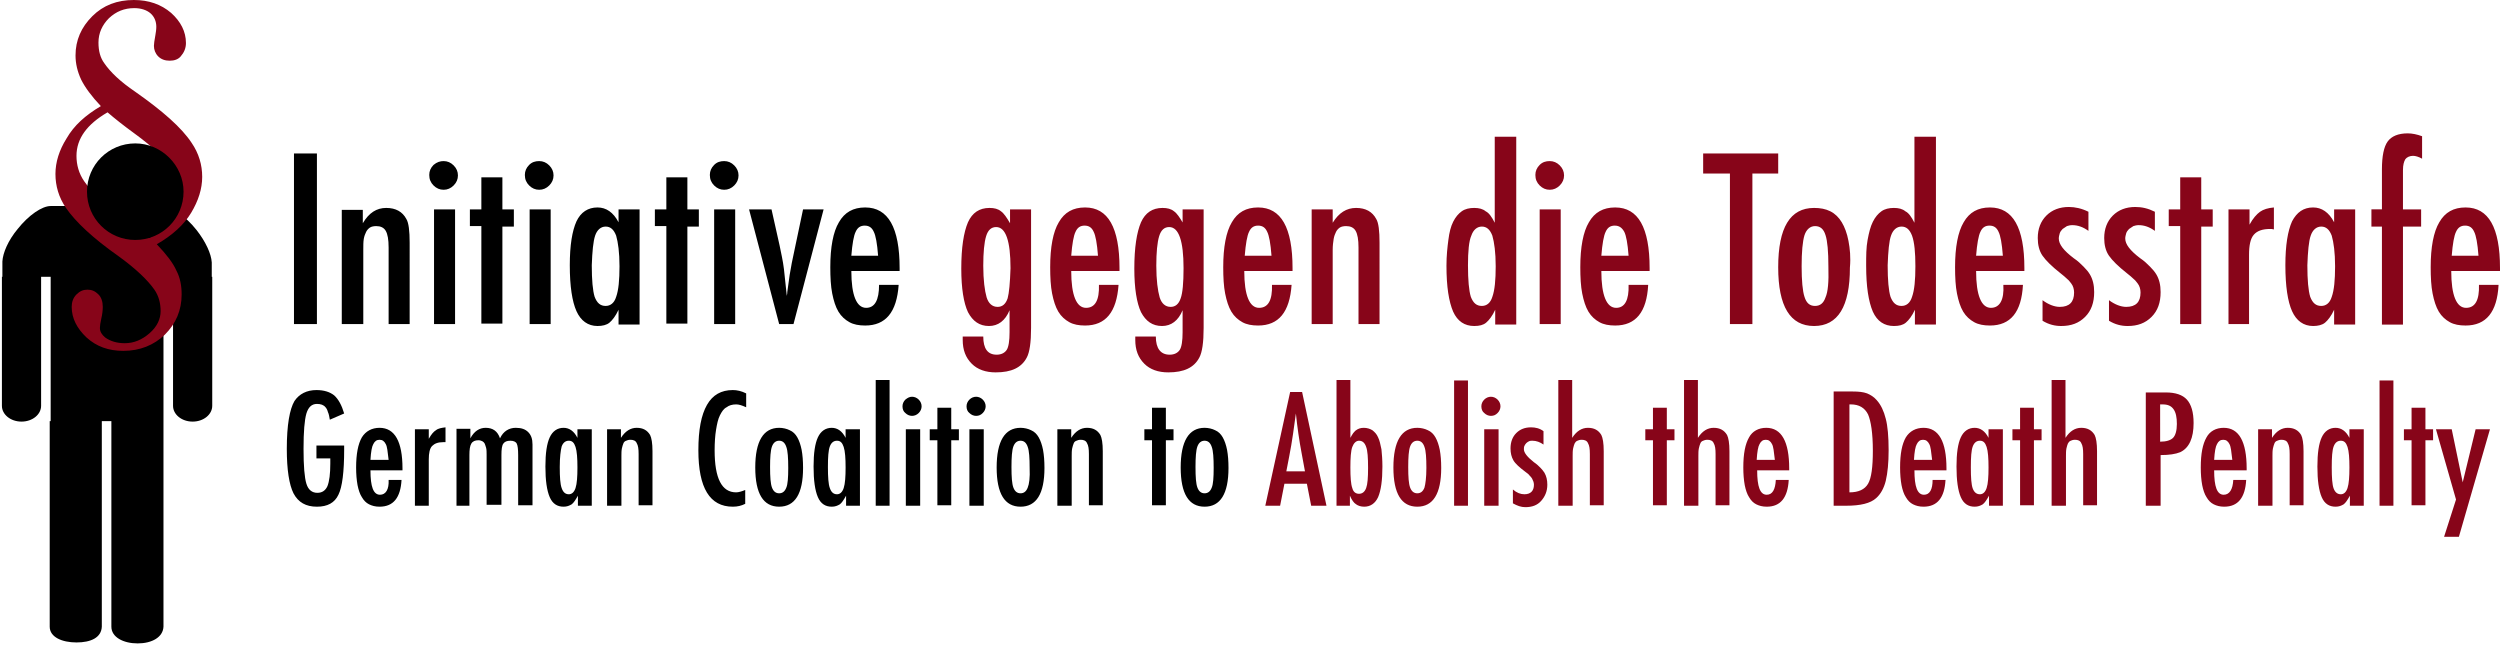
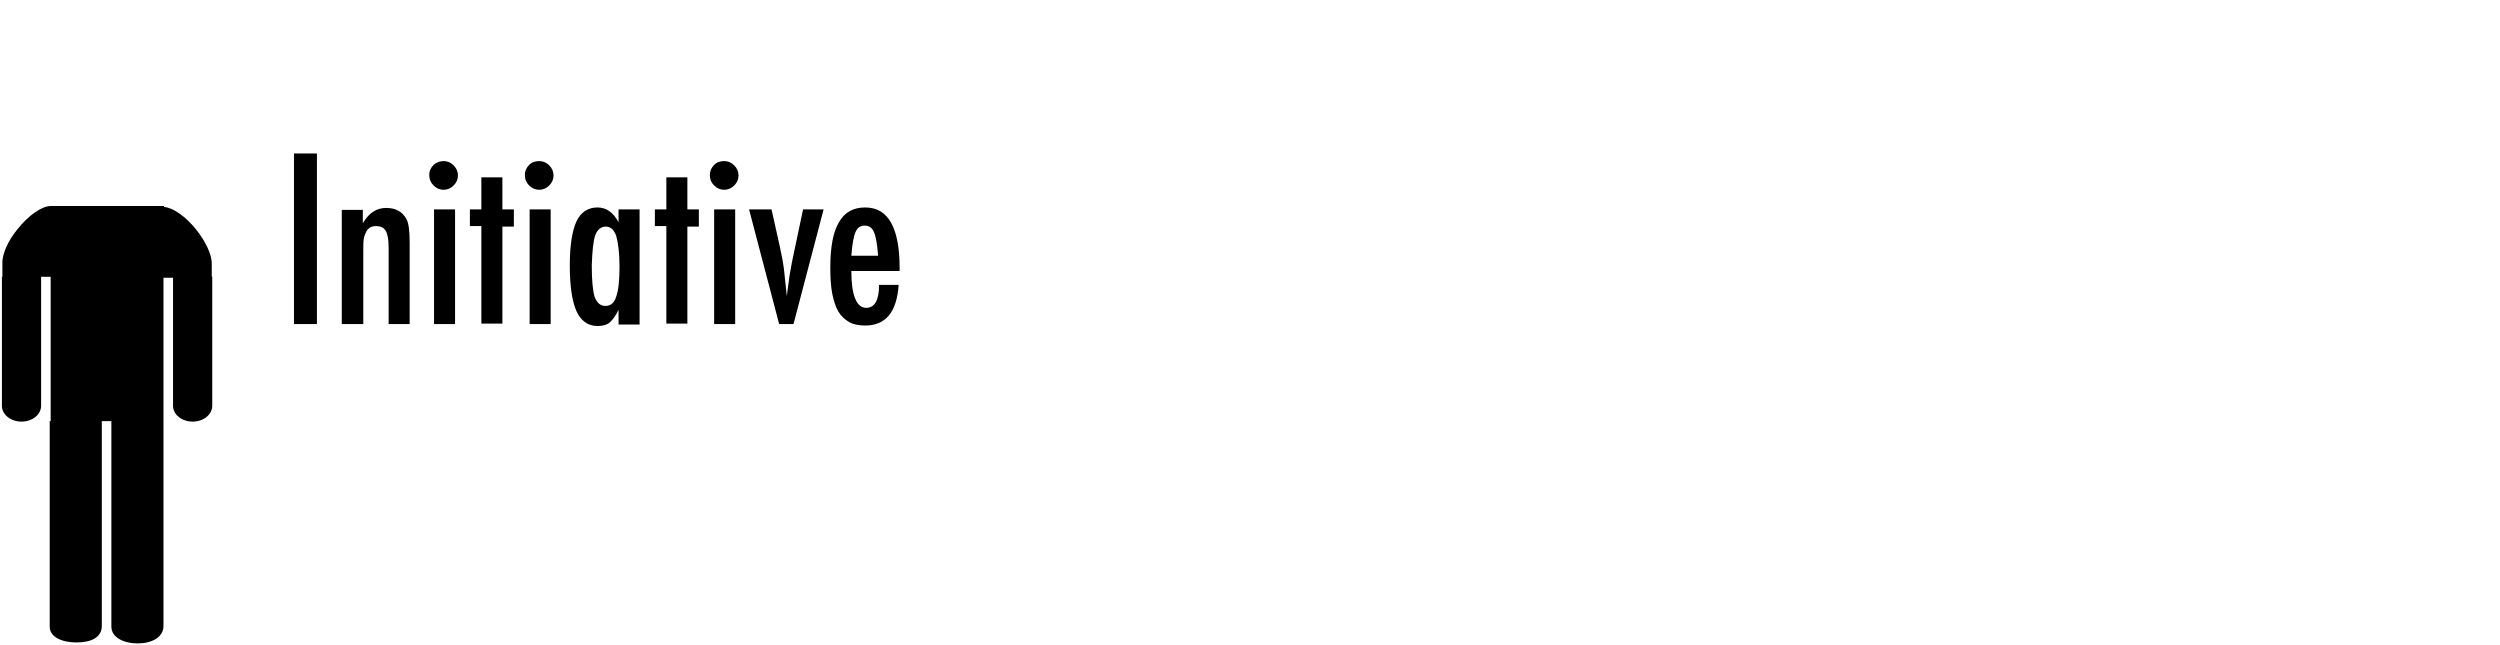
<svg xmlns="http://www.w3.org/2000/svg" width="523" height="135" viewBox="0 0 523 135">
  <style>.a{fill:#870519;}</style>
  <path d="M44.4 84.6L44.4 84.6v-26.7h-0.1v-3l0 0c-0.1-1.8-1.3-4.4-3.2-6.8 -2.3-2.9-5-4.7-6.8-4.8v-0.2H10.6l0 0c-1.8 0-4.6 1.9-6.9 4.8 -2 2.4-3.1 5-3.2 6.8l0 0v3.2h-0.1v26.7l0 0c0 0.1 0 0.2 0 0.3 0 1.8 1.8 3.3 4.1 3.3s4.1-1.5 4.1-3.3c0-0.1 0-0.2 0-0.3l0 0v-26.7h2v30.2h-0.2v43l0 0c0 2.2 2.6 3.3 5.6 3.3 3 0 5.2-1 5.3-3.3l0 0V88.1h2v43l0 0c0 2.2 2.5 3.5 5.5 3.5 3 0 5.3-1.3 5.4-3.5l0 0V88.1v-30h2v26.5l0 0c0 0.1 0 0.2 0 0.3 0 1.8 1.8 3.3 4.1 3.3s4.1-1.5 4.1-3.3C44.4 84.8 44.4 84.7 44.4 84.6" />
-   <path d="M22.5 23.5c-4.3 2.5-6.5 5.5-6.5 9.1 0 1.9 0.5 3.7 1.6 5.3 1.5 2.2 4.3 4.8 8.4 7.8 2 1.4 3.7 2.8 5.2 4.1 4.4-2.5 6.6-5.5 6.6-9 0-1.8-0.6-3.6-1.9-5.6 -1.3-1.9-3.8-4.4-7.8-7.3C25.9 26.3 24 24.8 22.5 23.5M21.1 22.2c-1.9-2-3.3-3.9-4.1-5.5 -0.8-1.7-1.2-3.4-1.2-5.1 0-3.2 1.2-5.9 3.5-8.2S24.5 0 28 0c3.1 0 5.7 0.9 7.8 2.7 2 1.8 3.1 3.9 3.1 6.3 0 1.1-0.4 2-1.1 2.8 -0.5 0.6-1.3 0.9-2.3 0.9s-1.8-0.3-2.4-0.9c-0.6-0.6-0.9-1.4-0.9-2.2 0-0.4 0.1-1.1 0.3-2.2 0.1-0.6 0.2-1.2 0.2-1.8 0-1.1-0.4-2.1-1.2-2.8 -0.8-0.7-2-1.1-3.4-1.1 -2.1 0-3.8 0.7-5.3 2.1 -1.4 1.4-2.2 3.1-2.2 5.1 0 1.8 0.4 3.2 1.2 4.3 1.3 1.9 3.4 3.9 6.5 6 5.7 4 9.7 7.5 11.8 10.7 1.5 2.2 2.2 4.6 2.2 7.1s-0.8 5-2.3 7.5c-1.5 2.5-3.9 4.7-7.2 6.6 2 2.1 3.4 3.9 4.1 5.5 0.8 1.5 1.1 3.2 1.1 5 0 3.3-1.2 6.1-3.5 8.4 -2.3 2.2-5.2 3.4-8.7 3.4 -3.1 0-5.6-0.9-7.7-2.8 -2-1.9-3.1-4-3.1-6.4 0-1 0.3-1.9 1-2.6 0.7-0.7 1.4-1 2.3-1 0.9 0 1.6 0.3 2.3 1 0.6 0.6 0.9 1.5 0.9 2.6 0 0.7-0.1 1.6-0.3 2.4 -0.2 0.9-0.3 1.6-0.3 2 0 0.8 0.4 1.4 1.1 2 1.1 0.8 2.5 1.2 4.1 1.2 1.9 0 3.6-0.7 5.2-2.1s2.3-3 2.3-4.6c0-1.7-0.4-3.2-1.3-4.5 -1.4-2-3.9-4.4-7.5-7 -5.4-3.8-9-7.2-11-10.1 -1.5-2.2-2.2-4.6-2.2-7.1 0-2.5 0.8-5 2.3-7.4C15.5 26.2 17.9 24.1 21.1 22.2" class="a" />
-   <path d="M38.4 40.1c0 5.6-4.5 10.1-10.1 10.1 -5.6 0-10.1-4.5-10.1-10.1 0-5.6 4.5-10.1 10.1-10.1C33.8 30 38.4 34.6 38.4 40.1" />
-   <path d="M513.8 104.5l-2.5 7.8h3.1l6.5-22.5h-3l-2.7 11.1 -2.3-11.1h-3.3L513.8 104.5zM504.5 89.8h-1.6v2.3h1.6v13.6h2.9V92.1h1.6v-2.3h-1.6v-4.5h-2.9V89.8zM497.8 105.8h2.9v-26.2h-2.9V105.8zM488.2 93.4c0.3-0.8 0.8-1.2 1.5-1.2 0.7 0 1.1 0.4 1.4 1.3 0.3 0.9 0.4 2.4 0.4 4.3 0 1.9-0.1 3.4-0.4 4.3 -0.3 0.9-0.8 1.3-1.4 1.3 -0.7 0-1.2-0.4-1.5-1.2 -0.3-0.8-0.4-2.3-0.4-4.4C487.8 95.6 487.9 94.2 488.2 93.4M491.5 89.8v1.8c-0.7-1.4-1.7-2.1-2.9-2.1 -1.3 0-2.3 0.7-2.9 2 -0.6 1.3-0.9 3.3-0.9 6.1 0 2.9 0.3 5 0.9 6.4 0.6 1.4 1.6 2 2.9 2 0.7 0 1.2-0.2 1.7-0.5 0.4-0.3 0.8-0.9 1.3-1.8v2.1h2.9V89.8H491.5zM472.5 105.8h2.9V95.4c0-0.6 0-1.1 0.1-1.6 0.1-0.4 0.2-0.8 0.3-1 0.1-0.3 0.3-0.5 0.6-0.6 0.2-0.1 0.5-0.2 0.9-0.2 0.6 0 1.1 0.2 1.3 0.7 0.3 0.5 0.4 1.2 0.4 2.3l0 10.7h2.9V94.4c0-1.7-0.2-2.8-0.5-3.4 -0.6-1-1.5-1.5-2.8-1.5 -1.3 0-2.4 0.7-3.3 2.1v-1.8h-2.9V105.8zM463.2 96.2c0.1-1.7 0.3-2.8 0.6-3.3 0.3-0.6 0.7-0.9 1.3-0.9 0.6 0 1 0.3 1.3 0.9 0.3 0.5 0.4 1.6 0.6 3.3H463.2zM465.2 103.5c-1.4 0-2-1.7-2-5.1h6.8v-0.4c0-5.6-1.6-8.5-4.8-8.5 -1.6 0-2.9 0.7-3.6 2 -0.8 1.4-1.2 3.4-1.2 6.3 0 1.4 0.1 2.6 0.3 3.7 0.2 1 0.5 1.9 0.9 2.5 0.4 0.7 0.9 1.2 1.5 1.5 0.6 0.3 1.3 0.5 2.2 0.5 2.9 0 4.4-1.9 4.6-5.6h-2.7C467.1 102.4 466.4 103.5 465.2 103.5M452 84.6h0.4c1.1 0 1.8 0.3 2.3 1 0.5 0.7 0.7 1.7 0.7 3.1 0 1.4-0.3 2.4-0.8 2.9 -0.5 0.5-1.4 0.8-2.7 0.8V84.6zM448.8 105.8h3.2V95.2c1.8 0 3.1-0.2 4.1-0.6 1.9-0.9 2.8-3 2.8-6.1 0-2.3-0.5-3.9-1.4-4.9 -0.9-1-2.4-1.5-4.4-1.5h-4.2V105.8zM429.3 105.8h2.9V95.4c0-0.6 0-1.1 0.1-1.6 0.1-0.4 0.2-0.8 0.3-1s0.3-0.5 0.6-0.6c0.2-0.1 0.5-0.2 0.9-0.2 0.6 0 1.1 0.2 1.3 0.7 0.3 0.5 0.4 1.2 0.4 2.3l0 10.7h2.9V94.4c0-1.7-0.2-2.8-0.5-3.4 -0.6-1-1.5-1.5-2.8-1.5 -1.3 0-2.4 0.7-3.3 2.1v-12.1h-2.9V105.8zM422.6 89.8h-1.6v2.3h1.6v13.6h2.9V92.1h1.6v-2.3h-1.6v-4.5h-2.9V89.8zM412.7 93.4c0.3-0.8 0.8-1.2 1.5-1.2 0.7 0 1.1 0.4 1.4 1.3 0.3 0.9 0.4 2.4 0.4 4.3 0 1.9-0.1 3.4-0.4 4.3 -0.3 0.9-0.8 1.3-1.4 1.3 -0.7 0-1.2-0.4-1.5-1.2 -0.3-0.8-0.4-2.3-0.4-4.4C412.3 95.6 412.4 94.2 412.7 93.4M416 89.8v1.8c-0.7-1.4-1.7-2.1-2.9-2.1 -1.3 0-2.3 0.7-2.9 2 -0.6 1.3-0.9 3.3-0.9 6.1 0 2.9 0.3 5 0.9 6.4 0.6 1.4 1.6 2 2.9 2 0.7 0 1.2-0.2 1.7-0.5 0.4-0.3 0.8-0.9 1.3-1.8v2.1h2.9V89.8H416zM400.4 96.2c0.1-1.7 0.3-2.8 0.6-3.3 0.3-0.6 0.7-0.9 1.3-0.9 0.6 0 1 0.3 1.3 0.9 0.3 0.5 0.4 1.6 0.6 3.3H400.4zM402.5 103.5c-1.4 0-2-1.7-2-5.1h6.7v-0.4c0-5.6-1.6-8.5-4.8-8.5 -1.6 0-2.9 0.7-3.7 2 -0.8 1.4-1.2 3.4-1.2 6.3 0 1.4 0.1 2.6 0.3 3.7 0.2 1 0.5 1.9 0.9 2.5 0.4 0.7 0.9 1.2 1.5 1.5 0.6 0.3 1.3 0.5 2.2 0.5 2.9 0 4.4-1.9 4.6-5.6h-2.7C404.3 102.4 403.7 103.5 402.5 103.5M386.8 84.6h0.4c1.7 0 2.9 0.7 3.6 2.1 0.6 1.4 1 3.9 1 7.6 0 3.4-0.3 5.7-1 6.9 -0.7 1.2-2 1.8-3.9 1.8V84.6zM383.6 105.8h2.6c3 0 5.1-0.5 6.3-1.6 0.9-0.8 1.6-2 2-3.6 0.4-1.7 0.6-3.8 0.6-6.4 0-2.9-0.2-5.1-0.6-6.6 -0.4-1.6-1-2.9-1.9-3.9 -0.6-0.7-1.3-1.1-2-1.4 -0.8-0.3-1.8-0.4-3-0.4h-4V105.8zM367.5 96.2c0.1-1.7 0.3-2.8 0.6-3.3 0.3-0.6 0.7-0.9 1.3-0.9 0.6 0 1 0.3 1.3 0.9 0.3 0.5 0.4 1.6 0.6 3.3H367.5zM369.6 103.5c-1.4 0-2-1.7-2-5.1h6.7v-0.4c0-5.6-1.6-8.5-4.8-8.5 -1.6 0-2.9 0.7-3.6 2 -0.8 1.4-1.2 3.4-1.2 6.3 0 1.4 0.1 2.6 0.3 3.7 0.2 1 0.5 1.9 0.9 2.5 0.4 0.7 0.9 1.2 1.5 1.5 0.6 0.3 1.3 0.5 2.2 0.5 2.9 0 4.4-1.9 4.6-5.6h-2.7C371.4 102.4 370.8 103.5 369.6 103.5M352.4 105.8h2.9V95.4c0-0.6 0-1.1 0.1-1.6 0.1-0.4 0.2-0.8 0.3-1 0.1-0.3 0.3-0.5 0.6-0.6 0.2-0.1 0.5-0.2 0.9-0.2 0.6 0 1.1 0.2 1.3 0.7 0.3 0.5 0.4 1.2 0.4 2.3l0 10.7h2.9V94.4c0-1.7-0.2-2.8-0.5-3.4 -0.6-1-1.5-1.5-2.8-1.5 -1.3 0-2.4 0.7-3.3 2.1v-12.1h-2.9V105.8zM345.8 89.8h-1.6v2.3h1.6v13.6h2.9V92.1h1.6v-2.3h-1.6v-4.5h-2.9V89.8zM326.1 105.8h2.9V95.4c0-0.6 0-1.1 0.1-1.6 0.1-0.4 0.2-0.8 0.3-1s0.3-0.5 0.6-0.6c0.2-0.1 0.5-0.2 0.9-0.2 0.6 0 1.1 0.2 1.3 0.7 0.3 0.5 0.4 1.2 0.4 2.3l0 10.7h2.9V94.4c0-1.7-0.2-2.8-0.5-3.4 -0.6-1-1.5-1.5-2.8-1.5 -1.3 0-2.4 0.7-3.3 2.1v-12.1h-2.9V105.8zM320.3 89.4c-1.3 0-2.3 0.4-3.1 1.2 -0.8 0.8-1.2 1.9-1.2 3.2 0 1 0.2 1.8 0.6 2.5 0.4 0.7 1.3 1.5 2.5 2.4 0.4 0.3 0.7 0.5 0.9 0.8 0.2 0.2 0.4 0.4 0.5 0.6 0.2 0.4 0.4 0.8 0.4 1.3 0 1.3-0.7 2-2 2 -0.8 0-1.6-0.3-2.4-1v2.9c0.9 0.5 1.7 0.8 2.6 0.8 1.4 0 2.5-0.4 3.3-1.3 0.8-0.9 1.3-2 1.3-3.4 0-1-0.2-1.8-0.6-2.5 -0.2-0.3-0.5-0.7-0.8-1 -0.4-0.4-0.8-0.8-1.4-1.2 -1.4-1.1-2.1-2-2.1-2.7 0-0.2 0-0.5 0.1-0.7 0.1-0.2 0.2-0.4 0.4-0.6 0.2-0.2 0.4-0.3 0.6-0.4 0.2-0.1 0.5-0.1 0.7-0.1 0.8 0 1.6 0.3 2.3 0.8v-2.8C322.1 89.6 321.2 89.4 320.3 89.4M310.5 83.6c-0.4 0.4-0.6 0.9-0.6 1.4 0 0.6 0.2 1.1 0.6 1.4 0.4 0.4 0.9 0.6 1.4 0.6 0.6 0 1-0.2 1.4-0.6 0.4-0.4 0.6-0.9 0.6-1.4 0-0.5-0.2-1-0.6-1.4 -0.4-0.4-0.9-0.6-1.4-0.6C311.4 83 310.9 83.2 310.5 83.6M310.5 105.8h3V89.8h-3V105.8zM304.2 105.8h2.9v-26.2h-2.9V105.8zM298 102c-0.3 0.8-0.8 1.2-1.5 1.2s-1.2-0.4-1.5-1.2c-0.3-0.8-0.4-2.2-0.4-4.3 0-2 0.1-3.5 0.4-4.3 0.3-0.8 0.8-1.2 1.5-1.2 0.7 0 1.2 0.4 1.5 1.3 0.3 0.8 0.4 2.3 0.4 4.4C298.4 99.9 298.2 101.3 298 102M301.2 94.1c-0.2-1-0.5-1.9-0.9-2.6 -0.4-0.7-0.9-1.2-1.6-1.5 -0.6-0.3-1.4-0.5-2.2-0.5 -3.3 0-5 2.8-5 8.3 0 5.5 1.7 8.2 5 8.2 3.3 0 5-2.7 5-8.1C301.5 96.4 301.4 95.2 301.2 94.1M285.8 102.1c-0.3 0.8-0.8 1.2-1.5 1.2 -0.7 0-1.2-0.4-1.4-1.2 -0.3-0.8-0.4-2.3-0.4-4.3 0-2 0.1-3.5 0.4-4.3 0.3-0.8 0.8-1.3 1.4-1.3 0.7 0 1.2 0.4 1.5 1.3 0.3 0.8 0.4 2.2 0.4 4.4C286.2 99.9 286.1 101.3 285.8 102.1M279.5 105.8h2.9V103.7c0.4 0.9 0.8 1.5 1.3 1.8 0.4 0.3 1 0.5 1.7 0.5 1.3 0 2.3-0.7 2.9-2 0.6-1.4 0.9-3.5 0.9-6.4 0-1.4-0.1-2.6-0.2-3.6 -0.2-1-0.4-1.9-0.7-2.5 -0.3-0.7-0.7-1.1-1.2-1.5 -0.5-0.3-1.1-0.5-1.8-0.5 -0.7 0-1.2 0.2-1.6 0.5 -0.2 0.1-0.4 0.4-0.6 0.6 -0.2 0.3-0.4 0.6-0.6 1V79.5h-2.9V105.8zM269.1 98.6l0.6-3.1c0.3-1.6 0.6-3.2 0.8-4.7s0.4-2.9 0.6-4.3c0.3 2.9 0.7 5.7 1.2 8.3l0.7 3.8H269.1zM264.7 105.8h3.1l0.9-4.6h4.7l0.9 4.6h3.2l-5.1-23.8h-2.5L264.7 105.8z" class="a" />
-   <path d="M253.5 102c-0.3 0.8-0.8 1.2-1.5 1.2 -0.7 0-1.2-0.4-1.5-1.2 -0.3-0.8-0.4-2.2-0.4-4.3 0-2 0.1-3.5 0.4-4.3 0.3-0.8 0.8-1.2 1.5-1.2 0.7 0 1.2 0.4 1.5 1.3 0.3 0.8 0.4 2.3 0.4 4.4C253.9 99.9 253.8 101.3 253.5 102M256.7 94.1c-0.2-1-0.5-1.9-0.9-2.6 -0.4-0.7-0.9-1.2-1.6-1.5 -0.6-0.3-1.4-0.5-2.2-0.5 -3.3 0-5 2.8-5 8.3 0 5.5 1.7 8.2 5 8.2 3.3 0 5-2.7 5-8.1C257 96.4 256.9 95.2 256.7 94.1M241 89.8h-1.6v2.3h1.6v13.6h2.9V92.1h1.6v-2.3h-1.6v-4.5h-2.9V89.8zM221.3 105.8h2.9V95.4c0-0.6 0-1.1 0.1-1.6 0.1-0.4 0.2-0.8 0.3-1 0.1-0.3 0.3-0.5 0.6-0.6 0.2-0.1 0.5-0.2 0.9-0.2 0.6 0 1.1 0.2 1.3 0.7 0.3 0.5 0.4 1.2 0.4 2.3l0 10.7h2.9V94.4c0-1.7-0.2-2.8-0.5-3.4 -0.6-1-1.5-1.5-2.8-1.5 -1.3 0-2.4 0.7-3.3 2.1v-1.8h-2.9V105.8zM215 102c-0.3 0.8-0.8 1.2-1.5 1.2s-1.2-0.4-1.5-1.2c-0.3-0.8-0.4-2.2-0.4-4.3 0-2 0.1-3.5 0.4-4.3 0.3-0.8 0.8-1.2 1.5-1.2 0.7 0 1.2 0.4 1.5 1.3 0.3 0.8 0.4 2.3 0.4 4.4C215.5 99.9 215.3 101.3 215 102M218.2 94.1c-0.2-1-0.5-1.9-0.9-2.6 -0.4-0.7-0.9-1.2-1.6-1.5 -0.6-0.3-1.4-0.5-2.2-0.5 -3.3 0-5 2.8-5 8.3 0 5.5 1.7 8.2 5 8.2s5-2.7 5-8.1C218.5 96.4 218.4 95.2 218.2 94.1M202.8 83.6c-0.4 0.4-0.6 0.9-0.6 1.4 0 0.6 0.2 1.1 0.6 1.4 0.4 0.4 0.9 0.6 1.4 0.6 0.6 0 1-0.2 1.4-0.6 0.4-0.4 0.6-0.9 0.6-1.4 0-0.5-0.2-1-0.6-1.4s-0.9-0.6-1.4-0.6C203.7 83 203.2 83.2 202.8 83.6M202.8 105.8h3V89.8h-3V105.8zM196.1 89.8h-1.6v2.3h1.6v13.6h2.9V92.1h1.6v-2.3h-1.6v-4.5h-2.9V89.8zM189.4 83.6c-0.4 0.4-0.6 0.9-0.6 1.4 0 0.6 0.2 1.1 0.6 1.4 0.4 0.4 0.9 0.6 1.4 0.6s1-0.2 1.4-0.6c0.4-0.4 0.6-0.9 0.6-1.4 0-0.5-0.2-1-0.6-1.4 -0.4-0.4-0.9-0.6-1.4-0.6S189.9 83.2 189.4 83.6M189.5 105.8h3V89.8h-3V105.8zM183.2 105.8h2.9V79.5h-2.9V105.8zM173.6 93.4c0.3-0.8 0.8-1.2 1.5-1.2 0.7 0 1.1 0.4 1.4 1.3 0.3 0.9 0.4 2.4 0.4 4.3 0 1.9-0.1 3.4-0.4 4.3 -0.3 0.9-0.8 1.3-1.4 1.3 -0.7 0-1.2-0.4-1.5-1.3 -0.3-0.8-0.4-2.3-0.4-4.4C173.2 95.6 173.3 94.2 173.6 93.4M176.9 89.8v1.8c-0.7-1.4-1.7-2.1-2.9-2.1 -1.3 0-2.3 0.7-2.9 2 -0.6 1.3-0.9 3.3-0.9 6.1 0 2.9 0.3 5 0.9 6.4 0.6 1.4 1.6 2 2.9 2 0.7 0 1.2-0.2 1.7-0.5 0.4-0.3 0.8-0.9 1.3-1.8v2.1h2.9V89.8H176.9zM164.5 102c-0.3 0.8-0.8 1.2-1.5 1.2s-1.2-0.4-1.5-1.2c-0.3-0.8-0.4-2.2-0.4-4.3 0-2 0.1-3.5 0.4-4.3 0.3-0.8 0.8-1.2 1.5-1.2 0.7 0 1.2 0.4 1.5 1.3 0.3 0.8 0.4 2.3 0.4 4.4C164.9 99.9 164.8 101.3 164.5 102M167.7 94.1c-0.2-1-0.5-1.9-0.9-2.6 -0.4-0.7-0.9-1.2-1.6-1.5 -0.6-0.3-1.4-0.5-2.2-0.5 -3.3 0-5 2.8-5 8.3 0 5.5 1.7 8.2 5 8.2s5-2.7 5-8.1C168 96.4 167.9 95.2 167.7 94.1M153.3 81.6c-2.4 0-4.2 1-5.4 3.1 -1.2 2.1-1.8 5.2-1.8 9.5 0 7.9 2.4 11.8 7.2 11.8 1 0 1.8-0.2 2.6-0.6v-2.9c-0.7 0.3-1.4 0.5-1.9 0.5 -3 0-4.5-2.9-4.5-8.8 0-1.6 0.1-3.1 0.3-4.3 0.2-1.2 0.4-2.2 0.8-3 0.4-0.8 0.8-1.4 1.4-1.7 0.5-0.4 1.2-0.6 2-0.6 0.6 0 1.2 0.2 2.1 0.6v-2.9C155.1 81.8 154.2 81.6 153.3 81.6M127.1 105.8h2.9V95.4c0-0.6 0-1.1 0.1-1.6 0.1-0.4 0.2-0.8 0.3-1 0.1-0.3 0.3-0.5 0.6-0.6 0.2-0.1 0.5-0.2 0.9-0.2 0.6 0 1.1 0.2 1.3 0.7 0.3 0.5 0.4 1.2 0.4 2.3l0 10.7h2.9V94.4c0-1.7-0.2-2.8-0.5-3.4 -0.6-1-1.5-1.5-2.8-1.5 -1.3 0-2.4 0.7-3.3 2.1v-1.8h-2.9V105.8zM117.5 93.4c0.3-0.8 0.8-1.2 1.5-1.2 0.7 0 1.1 0.4 1.4 1.3 0.3 0.9 0.4 2.4 0.4 4.3 0 1.9-0.1 3.4-0.4 4.3 -0.3 0.9-0.8 1.3-1.4 1.3 -0.7 0-1.2-0.4-1.5-1.3 -0.3-0.8-0.4-2.3-0.4-4.4C117.1 95.6 117.3 94.2 117.5 93.4M120.8 89.8v1.8c-0.7-1.4-1.7-2.1-2.9-2.1 -1.3 0-2.3 0.7-2.9 2 -0.6 1.3-0.9 3.3-0.9 6.1 0 2.9 0.3 5 0.9 6.4 0.6 1.4 1.6 2 2.9 2 0.7 0 1.2-0.2 1.7-0.5 0.4-0.3 0.8-0.9 1.3-1.8v2.1h2.9V89.8H120.8zM95.3 105.8h2.9V95.2c0-1.1 0.1-1.9 0.4-2.4 0.3-0.5 0.8-0.7 1.5-0.7 0.3 0 0.6 0.1 0.8 0.2 0.2 0.1 0.4 0.3 0.5 0.5 0.1 0.2 0.2 0.6 0.3 0.9 0.1 0.4 0.1 0.9 0.1 1.4v10.5h3.1V95.2c0-1.2 0.1-2 0.4-2.4 0.3-0.4 0.7-0.6 1.5-0.6 0.6 0 1.1 0.2 1.3 0.6 0.2 0.4 0.3 1.2 0.3 2.4v10.5h3V93c0-1.2-0.3-2-0.9-2.6 -0.6-0.6-1.4-0.9-2.6-0.9 -1.4 0-2.6 0.7-3.3 2.2 -0.5-1.5-1.5-2.2-3-2.2 -1.3 0-2.4 0.7-3.2 2.2v-2h-2.9V105.8zM86.8 105.8h2.9v-9.7c0-1.3 0.2-2.3 0.7-2.8 0.5-0.5 1.2-0.8 2.3-0.8 0.1 0 0.3 0 0.5 0v-3.1c-0.8 0.1-1.5 0.2-2 0.6 -0.5 0.3-1 0.9-1.5 1.8v-2h-2.9V105.8zM77.5 96.2c0.1-1.7 0.3-2.8 0.6-3.3 0.3-0.6 0.7-0.9 1.3-0.9 0.6 0 1 0.3 1.3 0.9 0.3 0.5 0.4 1.6 0.6 3.3H77.5zM79.5 103.5c-1.4 0-2-1.7-2-5.1h6.7v-0.4c0-5.6-1.6-8.5-4.8-8.5 -1.6 0-2.9 0.7-3.7 2 -0.8 1.4-1.2 3.5-1.2 6.3 0 1.4 0.1 2.6 0.3 3.7 0.2 1 0.5 1.9 0.9 2.5 0.4 0.7 0.9 1.2 1.5 1.5 0.6 0.3 1.3 0.5 2.2 0.5 2.9 0 4.4-1.9 4.6-5.6h-2.7C81.4 102.4 80.7 103.5 79.5 103.5M66.3 95.9h2.8v0.5 0.6c0 2.1-0.2 3.7-0.6 4.7 -0.4 0.9-1.1 1.4-2.1 1.4 -1.1 0-1.9-0.6-2.3-1.9 -0.4-1.3-0.6-3.7-0.6-7.3 0-3.6 0.2-6 0.6-7.4 0.4-1.3 1.1-2 2.2-2 0.8 0 1.4 0.2 1.8 0.7 0.2 0.2 0.4 0.6 0.5 1 0.2 0.4 0.3 1 0.4 1.6l3-1.3c-0.5-1.7-1.2-3-2.1-3.8 -0.9-0.7-2.1-1.1-3.7-1.1 -2 0-3.6 0.8-4.6 2.3 -1 1.7-1.6 5-1.6 10 0 4.4 0.5 7.5 1.4 9.3 1 1.9 2.6 2.8 4.9 2.8 2.2 0 3.7-0.8 4.5-2.5 0.8-1.6 1.2-4.8 1.2-9.4v-0.9h-5.8V95.9z" />
-   <path d="M512.9 53.5c0.2-2.5 0.5-4.2 0.9-5 0.4-0.9 1-1.3 1.9-1.3 0.9 0 1.5 0.4 1.9 1.3 0.4 0.8 0.7 2.4 0.9 5H512.9zM515.9 64.4c-2 0-3.1-2.6-3.1-7.7H523v-0.6c0-8.5-2.4-12.7-7.2-12.7 -2.5 0-4.3 1-5.5 3.1 -1.2 2-1.8 5.2-1.8 9.4 0 2.1 0.1 4 0.4 5.5 0.3 1.5 0.7 2.8 1.3 3.8 0.6 1 1.4 1.7 2.3 2.2 0.9 0.5 2 0.7 3.3 0.7 4.3 0 6.6-2.8 6.9-8.5h-4.1C518.7 62.8 517.8 64.4 515.9 64.4M496.1 47.4h2.2v20.5h4.4V47.4h3.8V43.8h-3.8v-6.4l0-1.8c0-1.1 0.2-1.8 0.5-2.3 0.3-0.4 0.9-0.7 1.6-0.7 0.5 0 1.2 0.2 1.9 0.6v-4.7c-1.1-0.4-2.1-0.6-3-0.6 -2 0-3.4 0.6-4.2 1.7 -0.8 1.1-1.2 3.1-1.2 5.8v8.4h-2.2V47.4zM483.4 49.3c0.4-1.2 1.2-1.9 2.2-1.9 1 0 1.7 0.6 2.2 1.9 0.4 1.4 0.7 3.5 0.7 6.4 0 2.9-0.2 5-0.7 6.4 -0.4 1.3-1.2 1.9-2.2 1.9 -1.1 0-1.8-0.6-2.3-1.9 -0.4-1.3-0.6-3.5-0.6-6.6C482.8 52.6 483 50.4 483.4 49.3M488.3 43.8v2.7c-1.1-2.1-2.6-3.1-4.4-3.1 -2 0-3.4 1-4.4 2.9 -0.9 2-1.4 5-1.4 9.2 0 4.4 0.5 7.6 1.4 9.6 0.9 2 2.4 3.1 4.4 3.1 1 0 1.9-0.2 2.5-0.7 0.6-0.5 1.3-1.4 1.9-2.7v3.1h4.4V43.8H488.3zM466.1 67.8h4.4V53.3c0-2 0.3-3.4 1-4.2 0.7-0.8 1.8-1.2 3.4-1.2 0.2 0 0.5 0 0.8 0.1v-4.6c-1.2 0.1-2.2 0.4-2.9 0.9 -0.7 0.5-1.5 1.4-2.2 2.7V43.8h-4.4V67.8zM456.1 43.8h-2.4v3.5h2.4v20.5h4.4V47.4h2.4V43.8h-2.4v-6.7h-4.4V43.8zM446.7 43.3c-1.9 0-3.5 0.6-4.7 1.8 -1.2 1.2-1.8 2.8-1.8 4.7 0 1.4 0.3 2.7 1 3.7 0.7 1 1.9 2.2 3.8 3.7 0.5 0.4 1 0.8 1.4 1.2 0.4 0.3 0.6 0.7 0.8 0.9 0.4 0.5 0.6 1.2 0.6 1.9 0 2-1 3-3 3 -1.1 0-2.4-0.5-3.6-1.4v4.3c1.3 0.8 2.6 1.1 3.9 1.1 2.1 0 3.7-0.6 5-1.9 1.3-1.3 1.9-3 1.9-5.2 0-1.5-0.3-2.7-0.9-3.7 -0.3-0.5-0.7-1-1.3-1.6 -0.6-0.6-1.2-1.2-2.1-1.8 -2.1-1.6-3.1-2.9-3.1-4.1 0-0.4 0.1-0.7 0.2-1.1 0.1-0.3 0.3-0.6 0.6-0.9 0.3-0.2 0.6-0.4 0.9-0.6 0.3-0.1 0.7-0.2 1.1-0.2 1.2 0 2.3 0.4 3.4 1.2V44.3C449.4 43.6 448.1 43.3 446.7 43.3M432.8 43.3c-1.9 0-3.5 0.6-4.7 1.8 -1.2 1.2-1.8 2.8-1.8 4.7 0 1.4 0.3 2.7 1 3.7 0.7 1 1.9 2.2 3.8 3.7 0.5 0.4 1 0.8 1.4 1.2 0.4 0.3 0.6 0.7 0.8 0.9 0.4 0.5 0.6 1.2 0.6 1.9 0 2-1 3-3 3 -1.1 0-2.4-0.5-3.6-1.4v4.3c1.3 0.8 2.6 1.1 3.9 1.1 2.1 0 3.7-0.6 5-1.9 1.3-1.3 1.9-3 1.9-5.2 0-1.5-0.3-2.7-0.9-3.7 -0.3-0.5-0.7-1-1.3-1.6 -0.6-0.6-1.2-1.2-2.1-1.8 -2.1-1.6-3.1-2.9-3.1-4.1 0-0.4 0.1-0.7 0.2-1.1 0.1-0.3 0.3-0.6 0.6-0.9 0.3-0.2 0.6-0.4 0.9-0.6 0.3-0.1 0.7-0.2 1.1-0.2 1.2 0 2.3 0.4 3.4 1.2V44.3C435.5 43.6 434.1 43.3 432.8 43.3M413.4 53.5c0.2-2.5 0.5-4.2 0.9-5 0.4-0.9 1-1.3 1.9-1.3 0.9 0 1.5 0.4 1.9 1.3 0.4 0.8 0.7 2.4 0.9 5H413.4zM416.5 64.4c-2 0-3.1-2.6-3.1-7.7h10.1v-0.6c0-8.5-2.4-12.7-7.2-12.7 -2.5 0-4.3 1-5.5 3.1 -1.2 2-1.8 5.2-1.8 9.4 0 2.1 0.1 4 0.4 5.5 0.3 1.5 0.7 2.8 1.3 3.8 0.6 1 1.4 1.7 2.3 2.2 0.9 0.5 2 0.7 3.3 0.7 4.3 0 6.6-2.8 6.9-8.5h-4.1C419.3 62.8 418.3 64.4 416.5 64.4M395.6 49.3c0.4-1.2 1.2-1.9 2.2-1.9 1 0 1.7 0.6 2.2 1.9 0.5 1.4 0.7 3.5 0.7 6.4 0 2.9-0.2 5-0.7 6.4 -0.4 1.3-1.2 1.9-2.2 1.9 -1.1 0-1.8-0.6-2.3-1.9 -0.4-1.3-0.6-3.5-0.6-6.6C395 52.6 395.2 50.4 395.6 49.3M400.5 28.5V46.6c-0.3-0.6-0.6-1.1-0.9-1.5 -0.3-0.4-0.6-0.7-1-0.9 -0.6-0.5-1.4-0.7-2.4-0.7 -1 0-1.9 0.2-2.6 0.7 -0.7 0.5-1.3 1.2-1.8 2.2 -0.5 1-0.8 2.2-1.1 3.8s-0.3 3.3-0.3 5.4c0 4.4 0.5 7.5 1.4 9.6 0.9 2 2.4 3 4.4 3 1.1 0 1.9-0.2 2.5-0.7 0.6-0.5 1.3-1.4 1.9-2.7v3.1h4.4v-39.3H400.5zM381.9 62.2c-0.4 1.2-1.1 1.8-2.2 1.8 -1.1 0-1.8-0.6-2.2-1.9 -0.4-1.2-0.6-3.4-0.6-6.4s0.2-5.2 0.6-6.5c0.4-1.2 1.2-1.9 2.2-1.9 1.1 0 1.8 0.6 2.2 1.9 0.4 1.2 0.6 3.4 0.6 6.6C382.6 59 382.4 61.1 381.9 62.2M386.7 50.4c-0.3-1.6-0.8-2.9-1.4-3.9 -0.6-1-1.4-1.8-2.4-2.3 -1-0.5-2.1-0.7-3.4-0.7 -5 0-7.5 4.1-7.5 12.4 0 8.2 2.5 12.3 7.5 12.3 5 0 7.5-4.1 7.5-12.2C387.2 53.8 387 52 386.7 50.4M356.3 36.3h5.6v31.5h4.7V36.3h5.4v-4.2h-15.7V36.3zM335 53.5c0.2-2.5 0.5-4.2 0.9-5 0.4-0.9 1-1.3 1.9-1.3 0.9 0 1.5 0.4 2 1.3 0.4 0.8 0.7 2.4 0.9 5H335zM338.1 64.4c-2 0-3.1-2.6-3.1-7.7h10.1v-0.6c0-8.5-2.4-12.7-7.2-12.7 -2.5 0-4.3 1-5.5 3.1 -1.2 2-1.8 5.2-1.8 9.4 0 2.1 0.1 4 0.4 5.5 0.3 1.5 0.7 2.8 1.3 3.8 0.6 1 1.4 1.7 2.3 2.2 0.9 0.5 2 0.7 3.3 0.7 4.3 0 6.6-2.8 6.9-8.5h-4.1C340.8 62.8 339.9 64.4 338.1 64.4M322.1 34.5c-0.6 0.6-0.9 1.3-0.9 2.1 0 0.9 0.3 1.6 0.9 2.2 0.6 0.6 1.3 0.9 2.1 0.9 0.8 0 1.5-0.3 2.1-0.9 0.6-0.6 0.9-1.3 0.9-2.1 0-0.8-0.3-1.5-0.9-2.1 -0.6-0.6-1.3-0.9-2.1-0.9C323.4 33.7 322.7 33.9 322.1 34.5M322.1 67.8h4.4V43.8h-4.4V67.8zM307.8 49.3c0.4-1.2 1.2-1.9 2.2-1.9 1 0 1.7 0.6 2.2 1.9 0.4 1.4 0.7 3.5 0.7 6.4 0 2.9-0.2 5-0.7 6.4 -0.4 1.3-1.2 1.9-2.2 1.9 -1.1 0-1.8-0.6-2.3-1.9 -0.4-1.3-0.6-3.5-0.6-6.6C307.1 52.6 307.3 50.4 307.8 49.3M312.7 28.5V46.6c-0.3-0.6-0.6-1.1-0.9-1.5 -0.3-0.4-0.6-0.7-1-0.9 -0.6-0.5-1.4-0.7-2.4-0.7 -1 0-1.9 0.2-2.6 0.7 -0.7 0.5-1.3 1.2-1.8 2.2 -0.5 1-0.8 2.2-1 3.8 -0.2 1.5-0.4 3.3-0.4 5.4 0 4.4 0.5 7.5 1.4 9.6 0.9 2 2.4 3 4.4 3 1.1 0 1.9-0.2 2.5-0.7 0.6-0.5 1.3-1.4 1.9-2.7v3.1h4.4v-39.3H312.7zM274.4 67.8h4.4V52.3c0-0.9 0.1-1.7 0.2-2.3 0.1-0.6 0.3-1.1 0.5-1.5 0.2-0.4 0.5-0.7 0.8-0.9 0.3-0.2 0.8-0.3 1.3-0.3 0.9 0 1.6 0.3 2 1 0.4 0.7 0.6 1.8 0.6 3.5l0 16h4.4V50.8c0-2.5-0.2-4.2-0.7-5 -0.8-1.5-2.2-2.3-4.2-2.3 -2 0-3.6 1-4.9 3.1V43.8h-4.4V67.8zM260.4 53.5c0.2-2.5 0.5-4.2 0.9-5 0.4-0.9 1-1.3 1.9-1.3 0.9 0 1.5 0.4 1.9 1.3 0.4 0.8 0.7 2.4 0.9 5H260.4zM263.4 64.4c-2 0-3.1-2.6-3.1-7.7h10.1v-0.6c0-8.5-2.4-12.7-7.2-12.7 -2.5 0-4.3 1-5.5 3.1 -1.2 2-1.8 5.2-1.8 9.4 0 2.1 0.1 4 0.4 5.5 0.3 1.5 0.7 2.8 1.3 3.8 0.6 1 1.4 1.7 2.3 2.2 0.9 0.5 2 0.7 3.3 0.7 4.3 0 6.6-2.8 7-8.5h-4.1C266.2 62.8 265.3 64.4 263.4 64.4M247 62.4c-0.4 1.2-1.1 1.8-2.1 1.8 -1.1 0-1.9-0.7-2.3-2 -0.4-1.4-0.7-3.6-0.7-6.6 0-2.8 0.2-4.9 0.6-6.2 0.4-1.3 1.1-1.9 2.1-1.9 2 0 3 2.9 3 8.6C247.6 59.2 247.4 61.3 247 62.4M247.5 46.7c-0.7-1.2-1.3-2.1-1.9-2.5 -0.6-0.5-1.4-0.7-2.4-0.7 -2.1 0-3.6 1-4.5 3 -0.9 2.1-1.4 5.3-1.4 9.7 0 4.1 0.5 7.2 1.4 9.1 1 1.9 2.4 2.9 4.4 2.9 1.9 0 3.4-1.1 4.3-3.3V69.5c0 1.8-0.2 3.1-0.6 3.7 -0.4 0.6-1.1 1-2.1 1 -1.9 0-2.9-1.3-2.9-3.8h-4.3l0 0.7c0 2.1 0.6 3.7 1.9 5 1.2 1.2 2.9 1.8 5 1.8 3.3 0 5.4-1 6.5-3.1 0.6-1.1 0.9-3.2 0.9-6.2V43.8h-4.4V46.7zM224.1 53.5c0.2-2.5 0.5-4.2 0.9-5 0.4-0.9 1-1.3 1.9-1.3 0.9 0 1.5 0.4 1.9 1.3 0.4 0.8 0.7 2.4 0.9 5H224.1zM227.2 64.4c-2 0-3.1-2.6-3.1-7.7h10.1v-0.6c0-8.5-2.4-12.7-7.2-12.7 -2.5 0-4.3 1-5.5 3.1 -1.2 2-1.8 5.2-1.8 9.4 0 2.1 0.1 4 0.4 5.5 0.3 1.5 0.7 2.8 1.3 3.8 0.6 1 1.4 1.7 2.3 2.2 0.9 0.5 2 0.7 3.3 0.7 4.3 0 6.6-2.8 7-8.5h-4.1C230 62.8 229.1 64.4 227.2 64.4M210.8 62.4c-0.4 1.2-1.1 1.8-2.1 1.8 -1.1 0-1.9-0.7-2.3-2 -0.4-1.4-0.7-3.6-0.7-6.6 0-2.8 0.2-4.9 0.6-6.2s1.1-1.9 2.1-1.9c2 0 3 2.9 3 8.6C211.3 59.2 211.1 61.3 210.8 62.4M211.3 46.7c-0.7-1.2-1.3-2.1-1.9-2.5 -0.6-0.5-1.4-0.7-2.4-0.7 -2.1 0-3.6 1-4.5 3 -0.9 2.1-1.4 5.3-1.4 9.7 0 4.1 0.5 7.2 1.4 9.1 1 1.9 2.4 2.9 4.4 2.9 1.9 0 3.4-1.1 4.3-3.3V69.5c0 1.8-0.2 3.1-0.6 3.7 -0.4 0.6-1.1 1-2.1 1 -1.9 0-2.8-1.3-2.8-3.8h-4.3l0 0.7c0 2.1 0.6 3.7 1.9 5 1.2 1.2 2.9 1.8 5 1.8 3.3 0 5.4-1 6.5-3.1 0.6-1.1 0.9-3.2 0.9-6.2V43.8h-4.4V46.7z" class="a" />
  <path d="M178.1 53.5c0.2-2.5 0.5-4.2 0.9-5 0.4-0.9 1-1.3 1.9-1.3 0.9 0 1.5 0.4 1.9 1.3 0.4 0.8 0.7 2.4 0.9 5H178.1zM181.2 64.4c-2 0-3.1-2.6-3.1-7.7h10.1v-0.6c0-8.5-2.4-12.7-7.2-12.7 -2.5 0-4.3 1-5.5 3.1 -1.2 2-1.8 5.2-1.8 9.4 0 2.1 0.1 4 0.4 5.5 0.3 1.5 0.7 2.8 1.3 3.8 0.6 1 1.4 1.7 2.3 2.2 0.9 0.5 2 0.7 3.3 0.7 4.3 0 6.6-2.8 7-8.5h-4.1C183.9 62.8 183 64.4 181.2 64.4M163 67.8h3l6.3-24h-4.3l-1.6 7.6c-0.6 2.7-1 4.8-1.2 6.1l-0.5 3.6c0 0.1 0 0.4-0.1 0.8 -0.2-2-0.4-3.9-0.6-5.6 -0.2-1.7-0.6-3.4-0.9-4.9l-1.7-7.6h-4.7L163 67.8zM149.4 34.5c-0.6 0.6-0.9 1.3-0.9 2.1 0 0.9 0.3 1.6 0.9 2.2 0.6 0.6 1.3 0.9 2.1 0.9 0.8 0 1.5-0.3 2.1-0.9 0.6-0.6 0.9-1.3 0.9-2.1 0-0.8-0.3-1.5-0.9-2.1 -0.6-0.6-1.3-0.9-2.1-0.9C150.7 33.7 150 33.9 149.4 34.5M149.4 67.8h4.4V43.8h-4.4V67.8zM139.4 43.8h-2.4v3.5h2.4v20.4h4.4V47.4h2.4V43.8h-2.4v-6.7h-4.4V43.8zM124.5 49.3c0.4-1.2 1.2-1.9 2.2-1.9 1 0 1.7 0.6 2.2 1.9 0.4 1.4 0.7 3.5 0.7 6.4 0 2.9-0.2 5-0.7 6.4 -0.4 1.3-1.2 1.9-2.2 1.9 -1.1 0-1.8-0.6-2.3-1.9 -0.4-1.3-0.6-3.5-0.6-6.6C123.9 52.6 124.1 50.5 124.5 49.3M129.4 43.8v2.7c-1.1-2.1-2.6-3.1-4.4-3.1 -2 0-3.5 1-4.4 2.9 -0.9 2-1.4 5-1.4 9.2 0 4.4 0.5 7.6 1.4 9.6 0.9 2 2.4 3.1 4.4 3.1 1 0 1.9-0.2 2.5-0.7 0.6-0.5 1.3-1.4 1.9-2.7v3.1h4.4V43.8H129.4zM110.7 34.5c-0.6 0.6-0.9 1.3-0.9 2.1 0 0.9 0.3 1.6 0.9 2.2 0.6 0.6 1.3 0.9 2.1 0.9 0.8 0 1.5-0.3 2.1-0.9 0.6-0.6 0.9-1.3 0.9-2.1 0-0.8-0.3-1.5-0.9-2.1 -0.6-0.6-1.3-0.9-2.1-0.9C112 33.7 111.3 33.9 110.7 34.5M110.8 67.8h4.4V43.8h-4.4V67.8zM100.8 43.8H98.3v3.5h2.4v20.4h4.4V47.4h2.4V43.8h-2.4v-6.7h-4.4V43.8zM90.7 34.5c-0.6 0.6-0.9 1.3-0.9 2.1 0 0.9 0.3 1.6 0.9 2.2 0.6 0.6 1.3 0.9 2.1 0.9 0.8 0 1.5-0.3 2.1-0.9 0.6-0.6 0.9-1.3 0.9-2.1 0-0.8-0.3-1.5-0.9-2.1 -0.6-0.6-1.3-0.9-2.1-0.9C92.1 33.7 91.4 33.9 90.7 34.5M90.8 67.8h4.4V43.8h-4.4V67.8zM71.6 67.8h4.4V52.3c0-0.9 0-1.7 0.1-2.3 0.1-0.6 0.3-1.1 0.5-1.5 0.2-0.4 0.5-0.7 0.8-0.9 0.3-0.2 0.8-0.3 1.3-0.3 0.9 0 1.6 0.3 2 1 0.4 0.7 0.6 1.8 0.6 3.5l0 16h4.4V50.8c0-2.5-0.2-4.2-0.7-5 -0.8-1.5-2.2-2.3-4.2-2.3 -2 0-3.6 1-4.9 3.2v-2.8h-4.4V67.8zM61.5 67.8h4.8V32.1H61.5V67.8z" />
</svg>